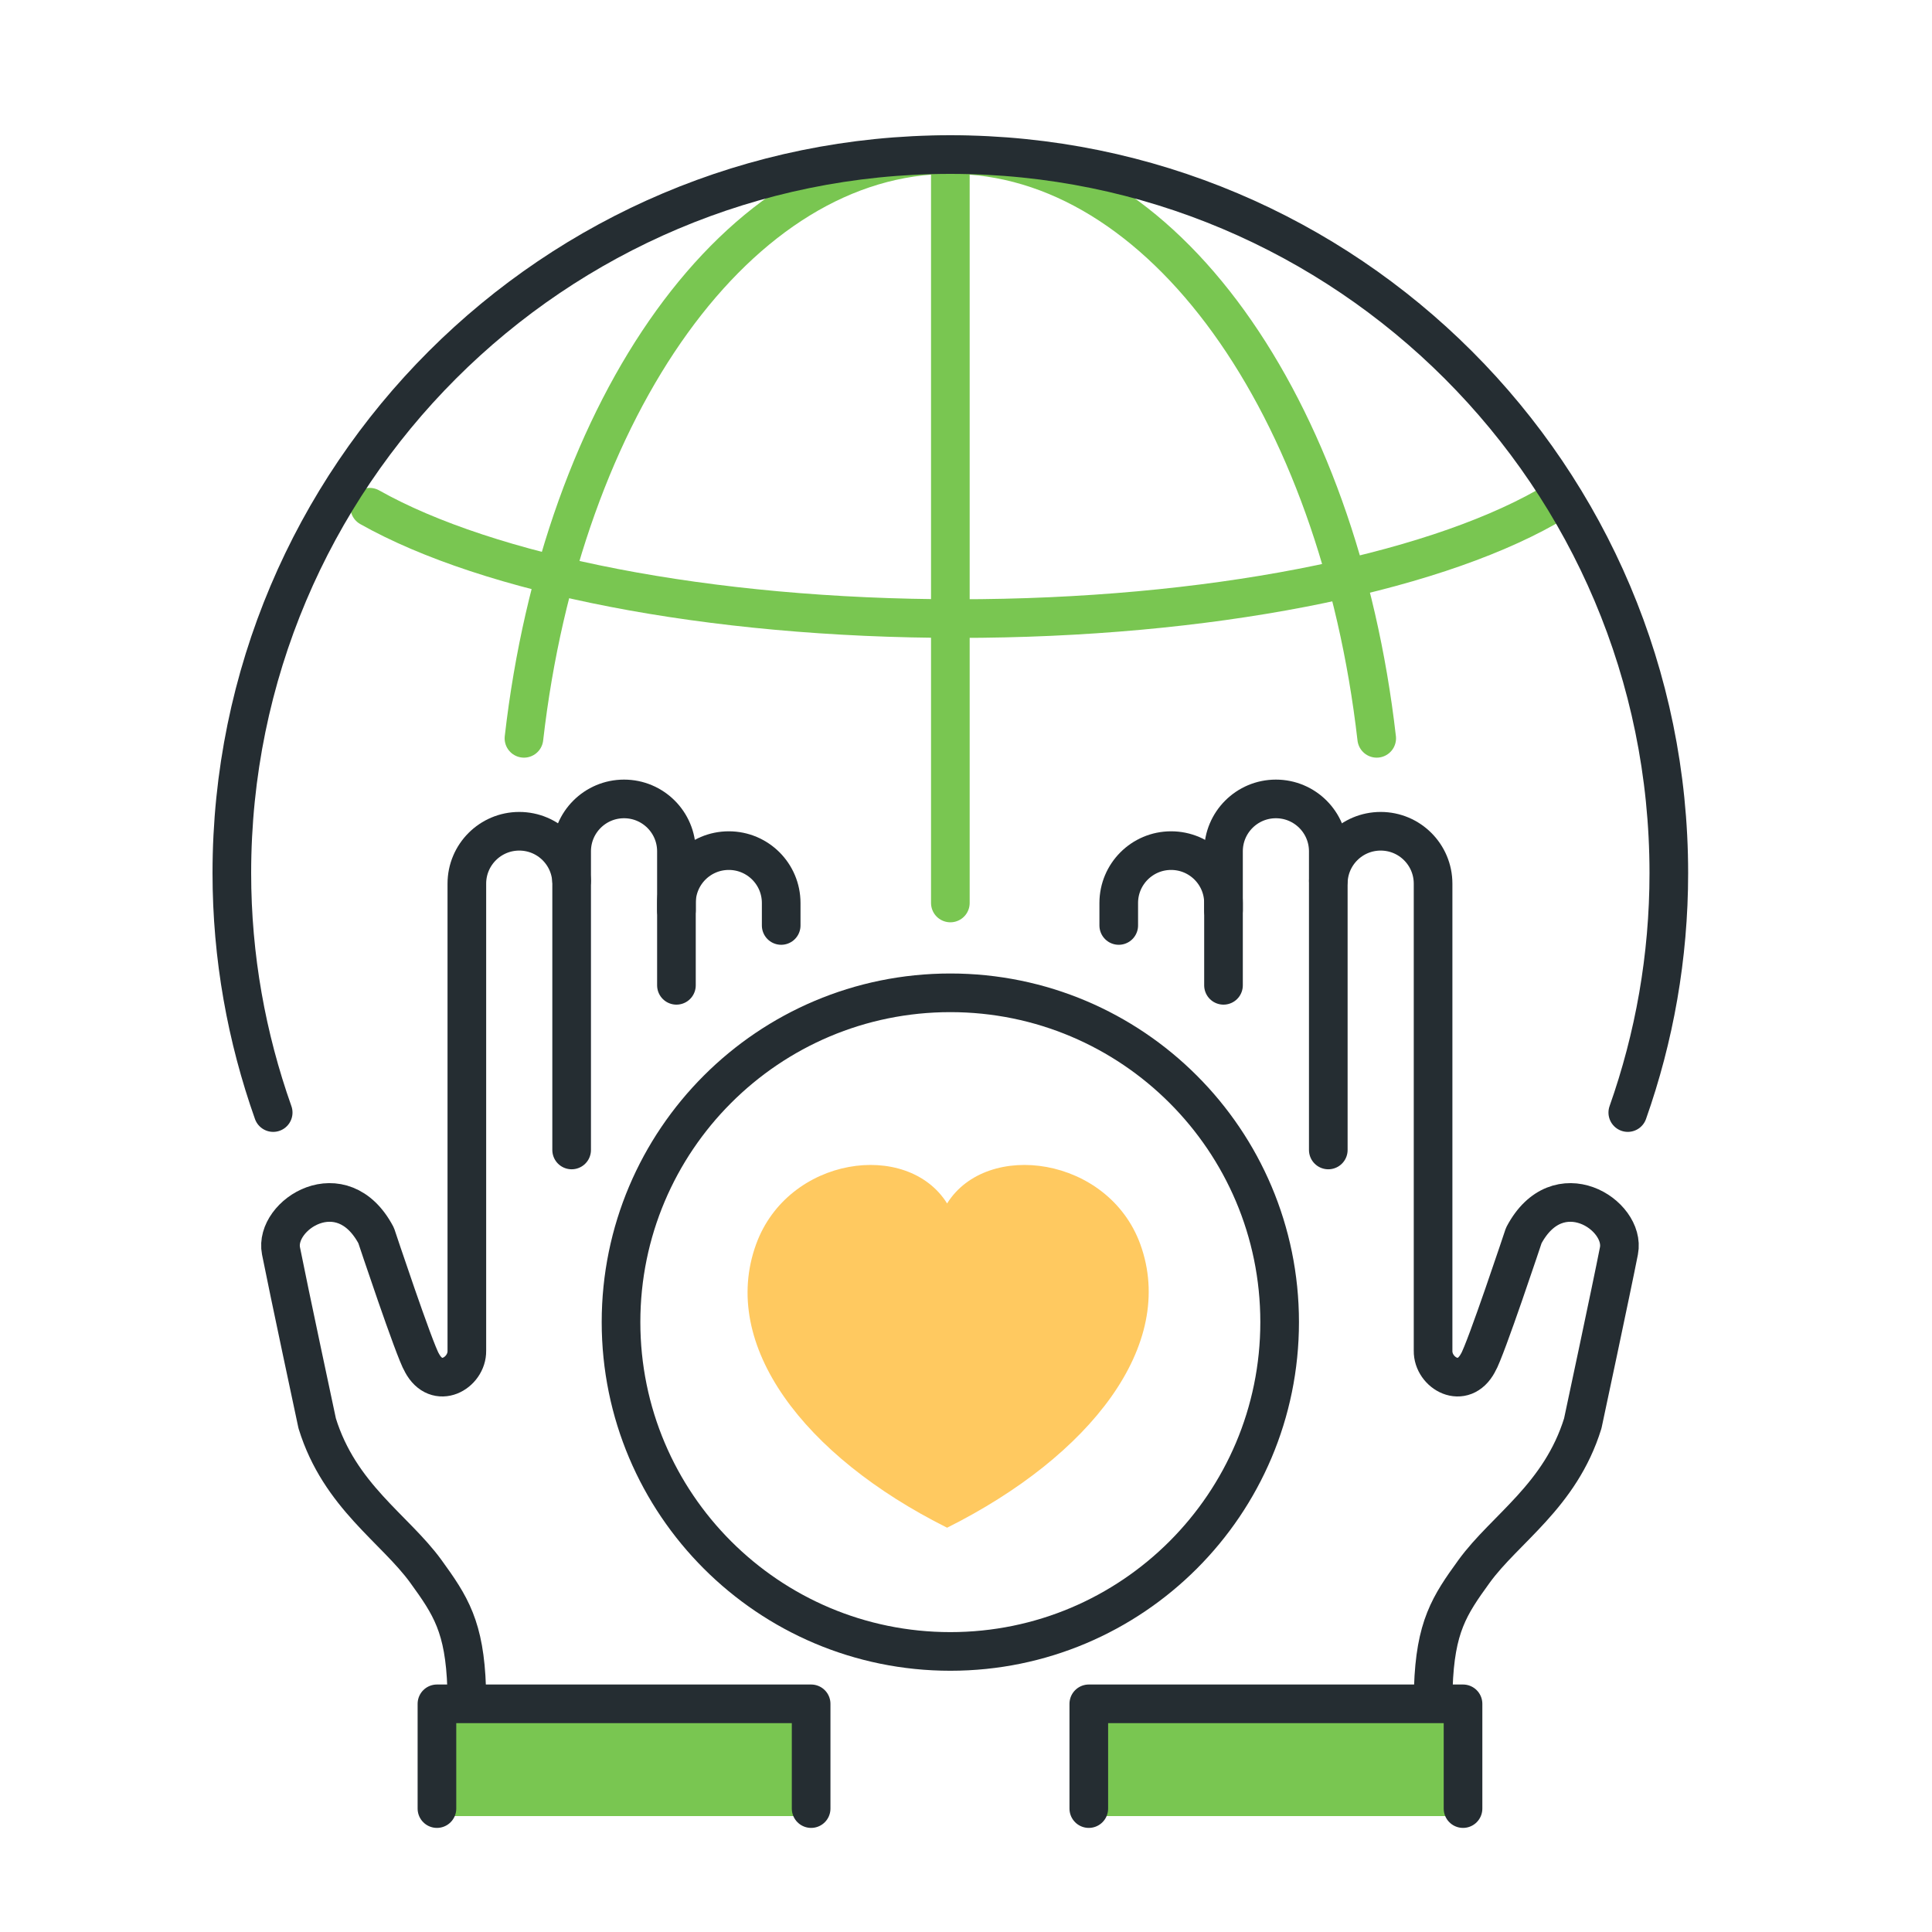
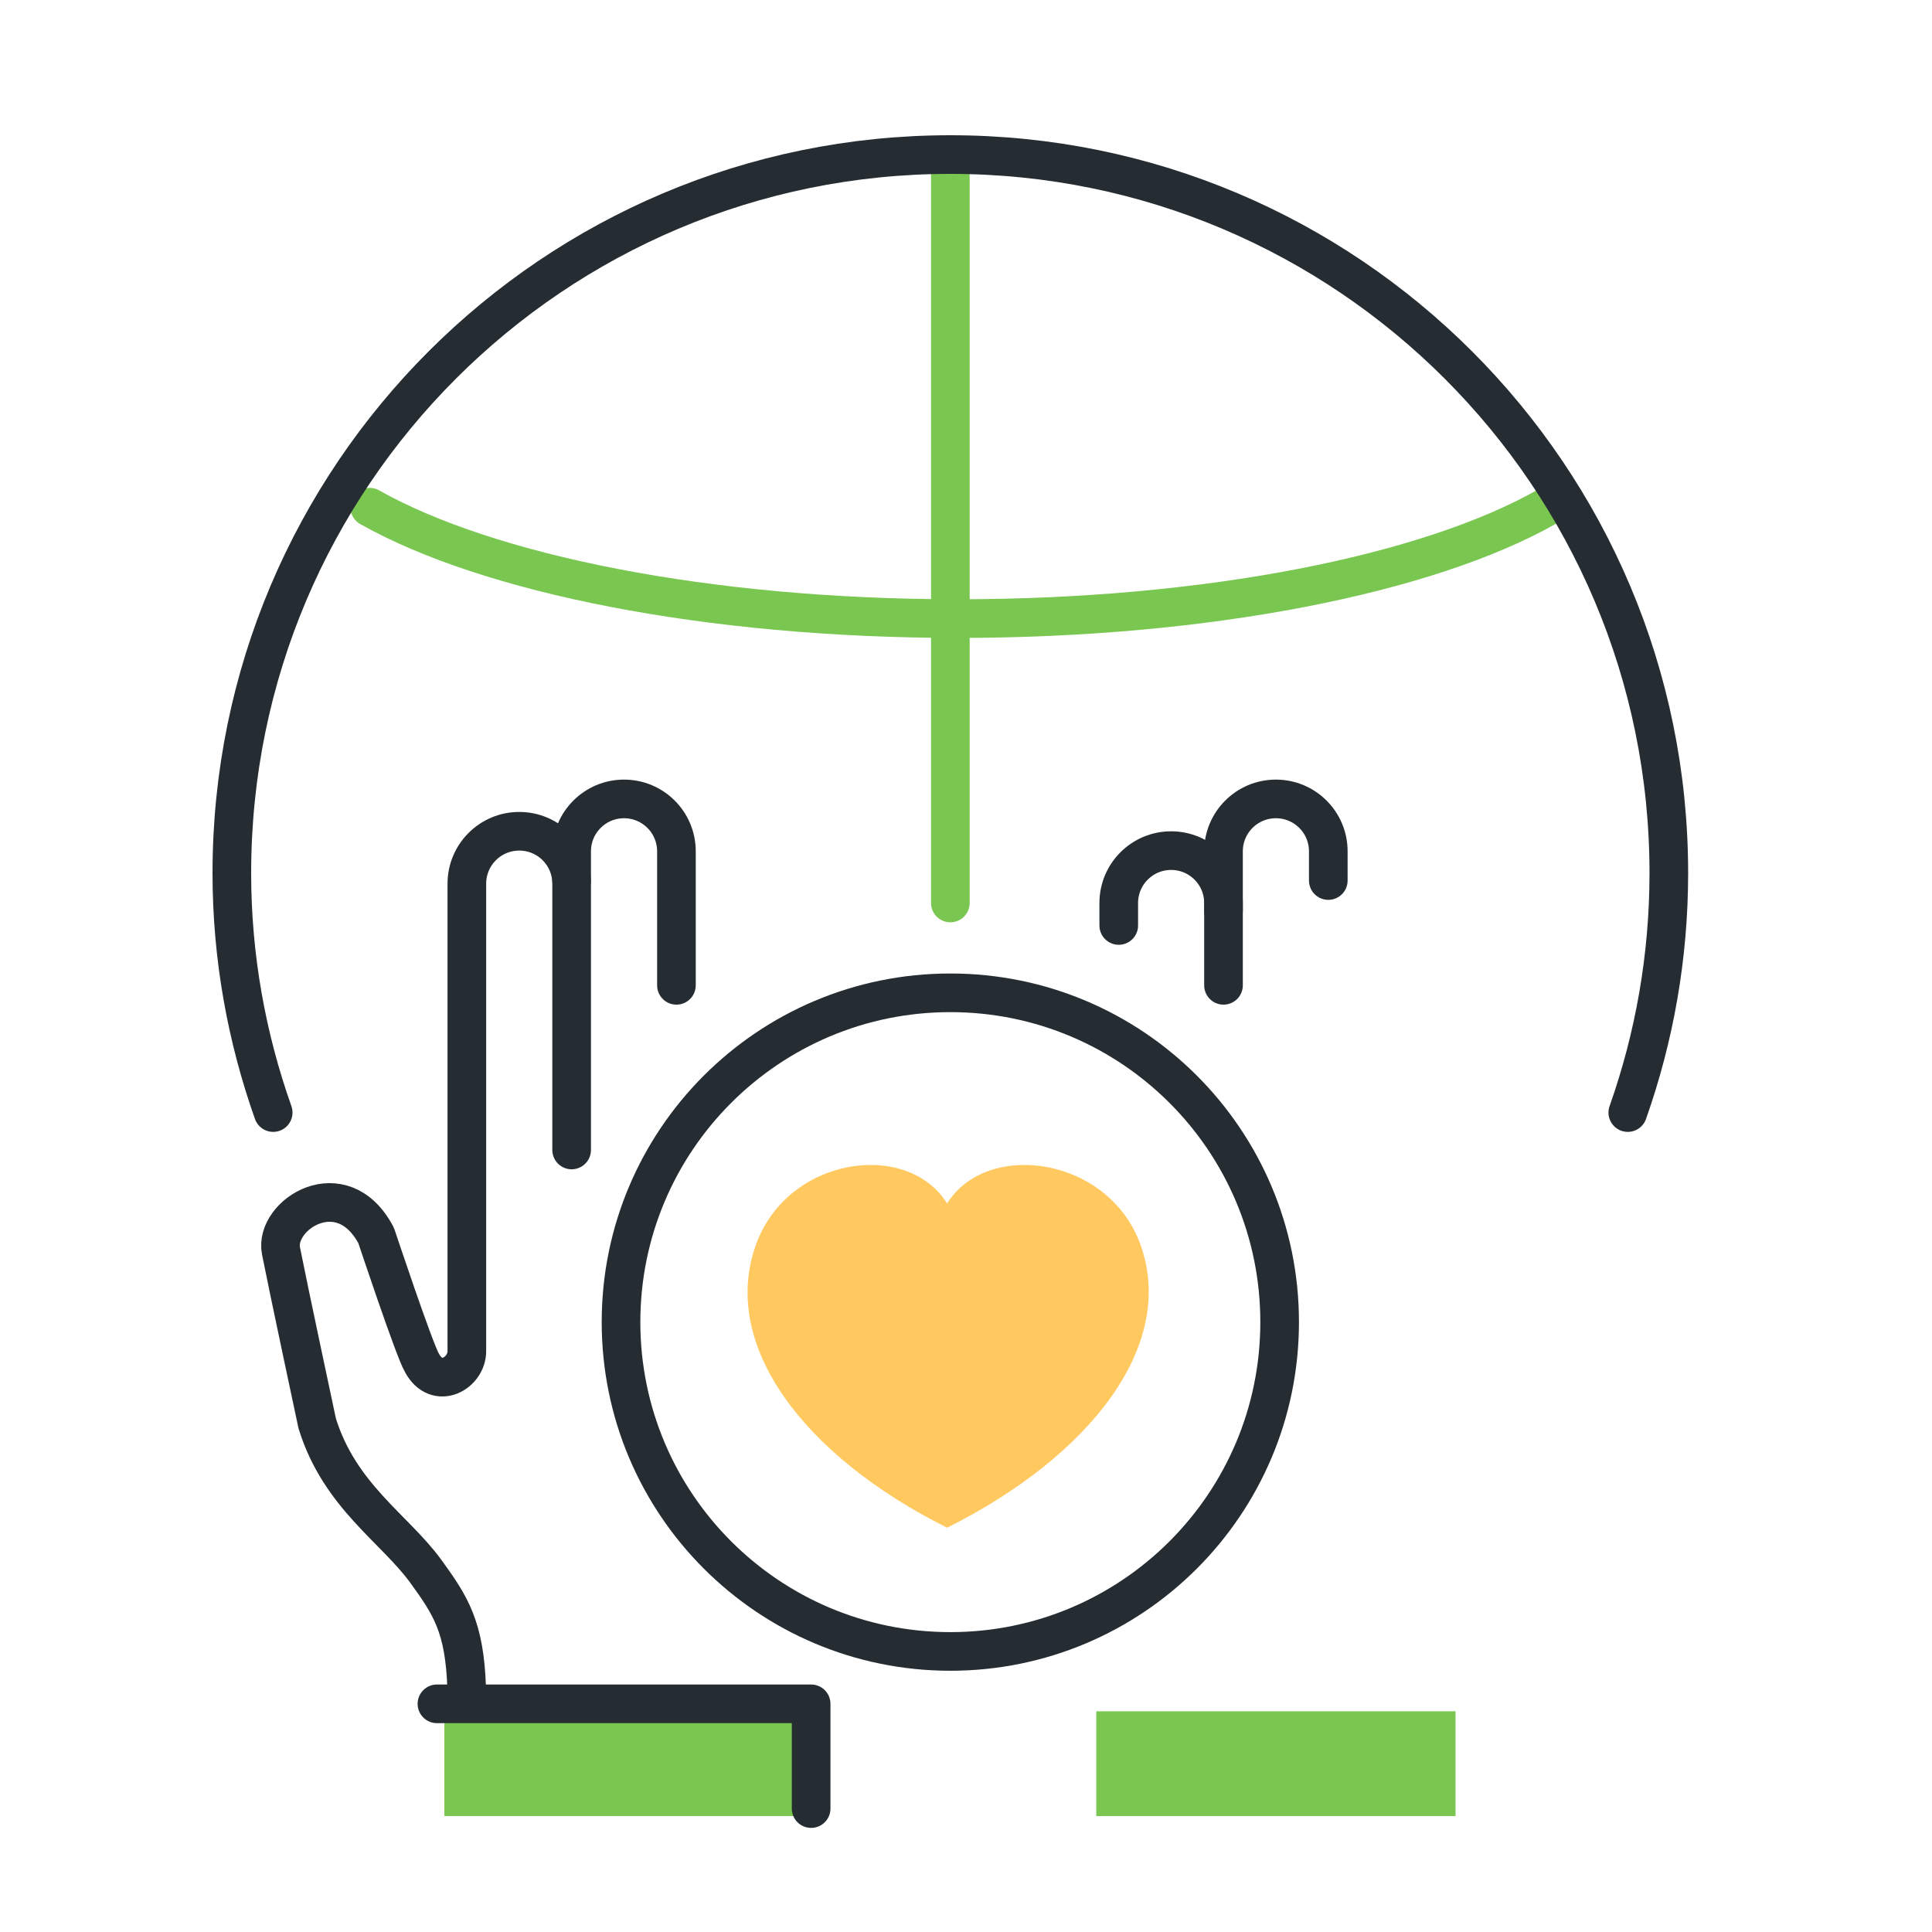
<svg xmlns="http://www.w3.org/2000/svg" width="50" height="50" viewBox="0 0 50 50" fill="none">
  <path d="M20.799 44.288H11.501V47H20.799V44.288Z" fill="#79C651" />
  <path d="M37.669 44.288H28.372V47H37.669V44.288Z" fill="#79C651" />
  <path d="M24.511 31.145C25.543 29.493 28.685 29.93 29.511 32.201C30.458 34.804 28.227 37.679 24.511 39.537C20.794 37.679 18.622 34.804 19.568 32.201C20.394 29.93 23.479 29.493 24.511 31.145Z" fill="#FFC960" />
  <path d="M9.568 13.127C12.626 14.851 18.295 16.009 24.788 16.009C31.281 16.009 36.951 14.851 40.009 13.127" stroke="#79C651" stroke-miterlimit="10" stroke-linecap="round" stroke-linejoin="round" />
  <path d="M24.595 4.387V23.369" stroke="#79C651" stroke-miterlimit="10" stroke-linecap="round" stroke-linejoin="round" />
  <path d="M31.664 25.5V22.032C31.664 21.283 32.271 20.676 33.02 20.676C33.769 20.676 34.376 21.283 34.376 22.032V22.788" stroke="#252D32" stroke-miterlimit="10" stroke-linecap="round" stroke-linejoin="round" />
-   <path d="M34.376 29.761V22.869C34.376 22.12 34.983 21.513 35.732 21.513C36.481 21.513 37.088 22.12 37.088 22.869V34.957C37.078 35.537 37.867 35.99 38.25 35.27C38.444 34.956 39.435 31.975 39.435 31.975C40.318 30.302 42.081 31.439 41.898 32.372C41.714 33.315 40.962 36.837 40.962 36.837C40.38 38.718 38.95 39.562 38.148 40.668C37.509 41.55 37.145 42.1 37.094 43.684" stroke="#252D32" stroke-miterlimit="10" stroke-linecap="round" stroke-linejoin="round" />
  <path d="M28.953 23.951V23.369C28.953 22.621 29.56 22.014 30.308 22.014C31.057 22.014 31.664 22.621 31.664 23.369V23.563" stroke="#252D32" stroke-miterlimit="10" stroke-linecap="round" stroke-linejoin="round" />
-   <path d="M28.178 46.806V44.095H37.863V46.806" stroke="#252D32" stroke-miterlimit="10" stroke-linecap="round" stroke-linejoin="round" />
  <path d="M17.506 25.5V22.032C17.506 21.283 16.899 20.676 16.15 20.676C15.401 20.676 14.794 21.283 14.794 22.032V22.788" stroke="#252D32" stroke-miterlimit="10" stroke-linecap="round" stroke-linejoin="round" />
  <path d="M14.794 29.761V22.869C14.794 22.12 14.188 21.513 13.438 21.513C12.69 21.513 12.082 22.12 12.082 22.869V34.957C12.092 35.537 11.303 35.99 10.92 35.27C10.727 34.956 9.735 31.975 9.735 31.975C8.852 30.302 7.089 31.439 7.272 32.372C7.457 33.315 8.209 36.837 8.209 36.837C8.79 38.718 10.22 39.562 11.022 40.668C11.661 41.55 12.025 42.1 12.077 43.684" stroke="#252D32" stroke-miterlimit="10" stroke-linecap="round" stroke-linejoin="round" />
-   <path d="M20.217 23.951V23.369C20.217 22.621 19.611 22.014 18.861 22.014C18.113 22.014 17.506 22.621 17.506 23.369V23.563" stroke="#252D32" stroke-miterlimit="10" stroke-linecap="round" stroke-linejoin="round" />
-   <path d="M20.992 46.806V44.095H11.308V46.806" stroke="#252D32" stroke-miterlimit="10" stroke-linecap="round" stroke-linejoin="round" />
+   <path d="M20.992 46.806V44.095H11.308" stroke="#252D32" stroke-miterlimit="10" stroke-linecap="round" stroke-linejoin="round" />
  <path d="M24.595 42.739C29.301 42.739 33.117 38.923 33.117 34.216C33.117 29.509 29.301 25.694 24.595 25.694C19.888 25.694 16.072 29.509 16.072 34.216C16.072 38.923 19.888 42.739 24.595 42.739Z" stroke="#252D32" stroke-miterlimit="10" stroke-linecap="round" stroke-linejoin="round" />
-   <path d="M35.629 19.108C34.643 10.506 30.079 4 24.595 4C19.11 4 14.546 10.506 13.56 19.108" stroke="#79C651" stroke-miterlimit="10" stroke-linecap="round" stroke-linejoin="round" />
  <path d="M42.127 28.793C42.812 26.854 43.189 24.769 43.189 22.595C43.189 12.325 34.864 4 24.595 4C14.325 4 6 12.325 6 22.595C6 24.77 6.383 26.853 7.07 28.793" stroke="#252D32" stroke-miterlimit="10" stroke-linecap="round" stroke-linejoin="round" />
</svg>